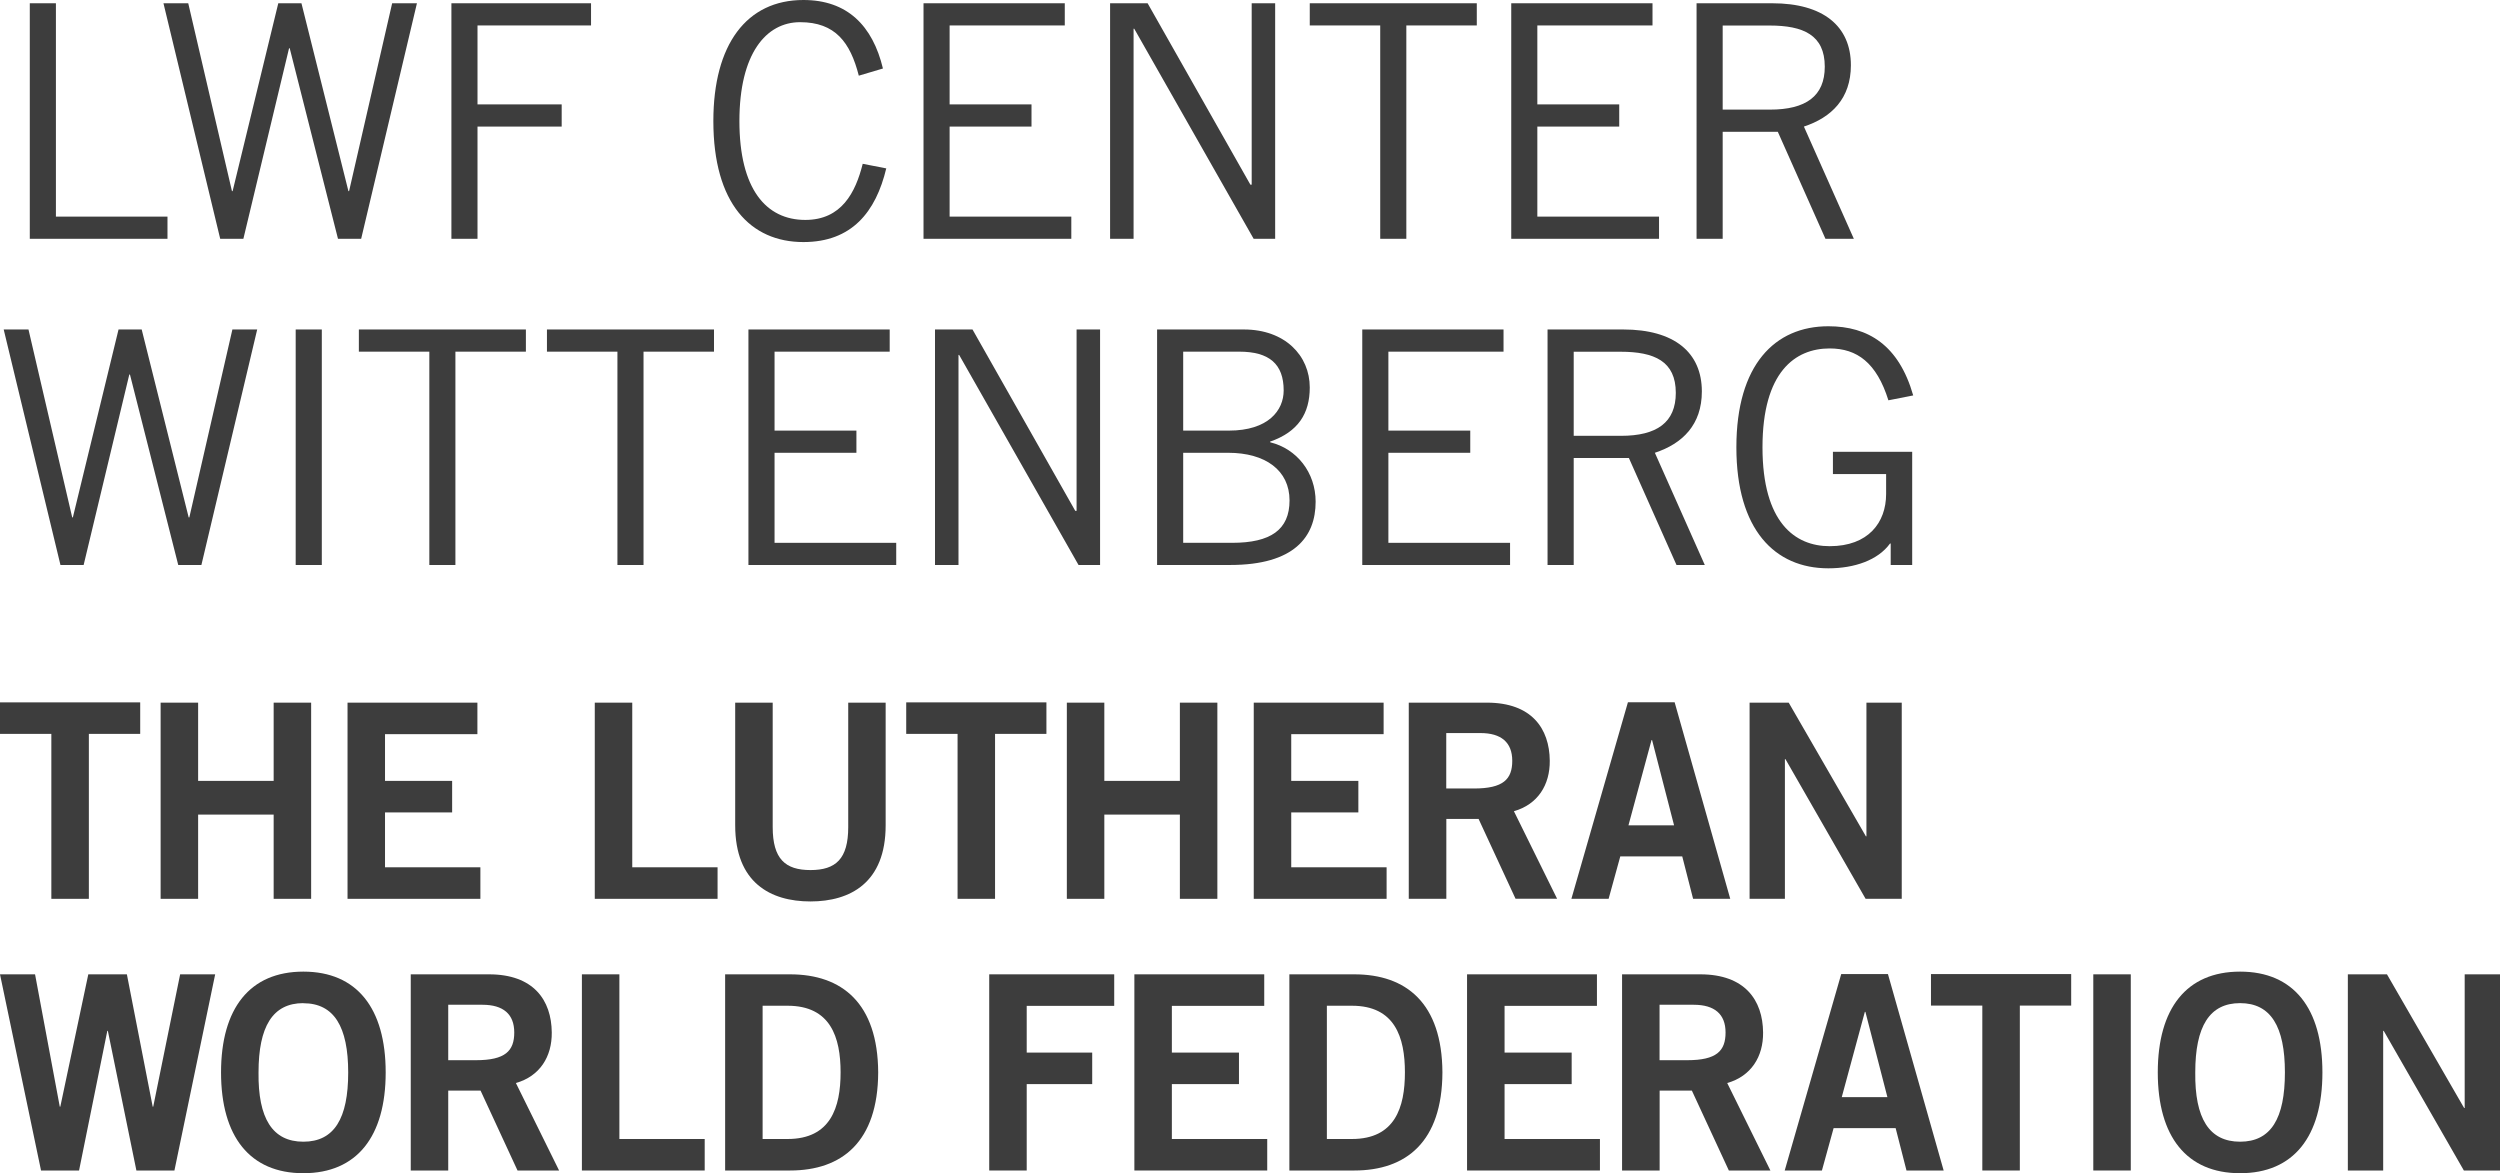
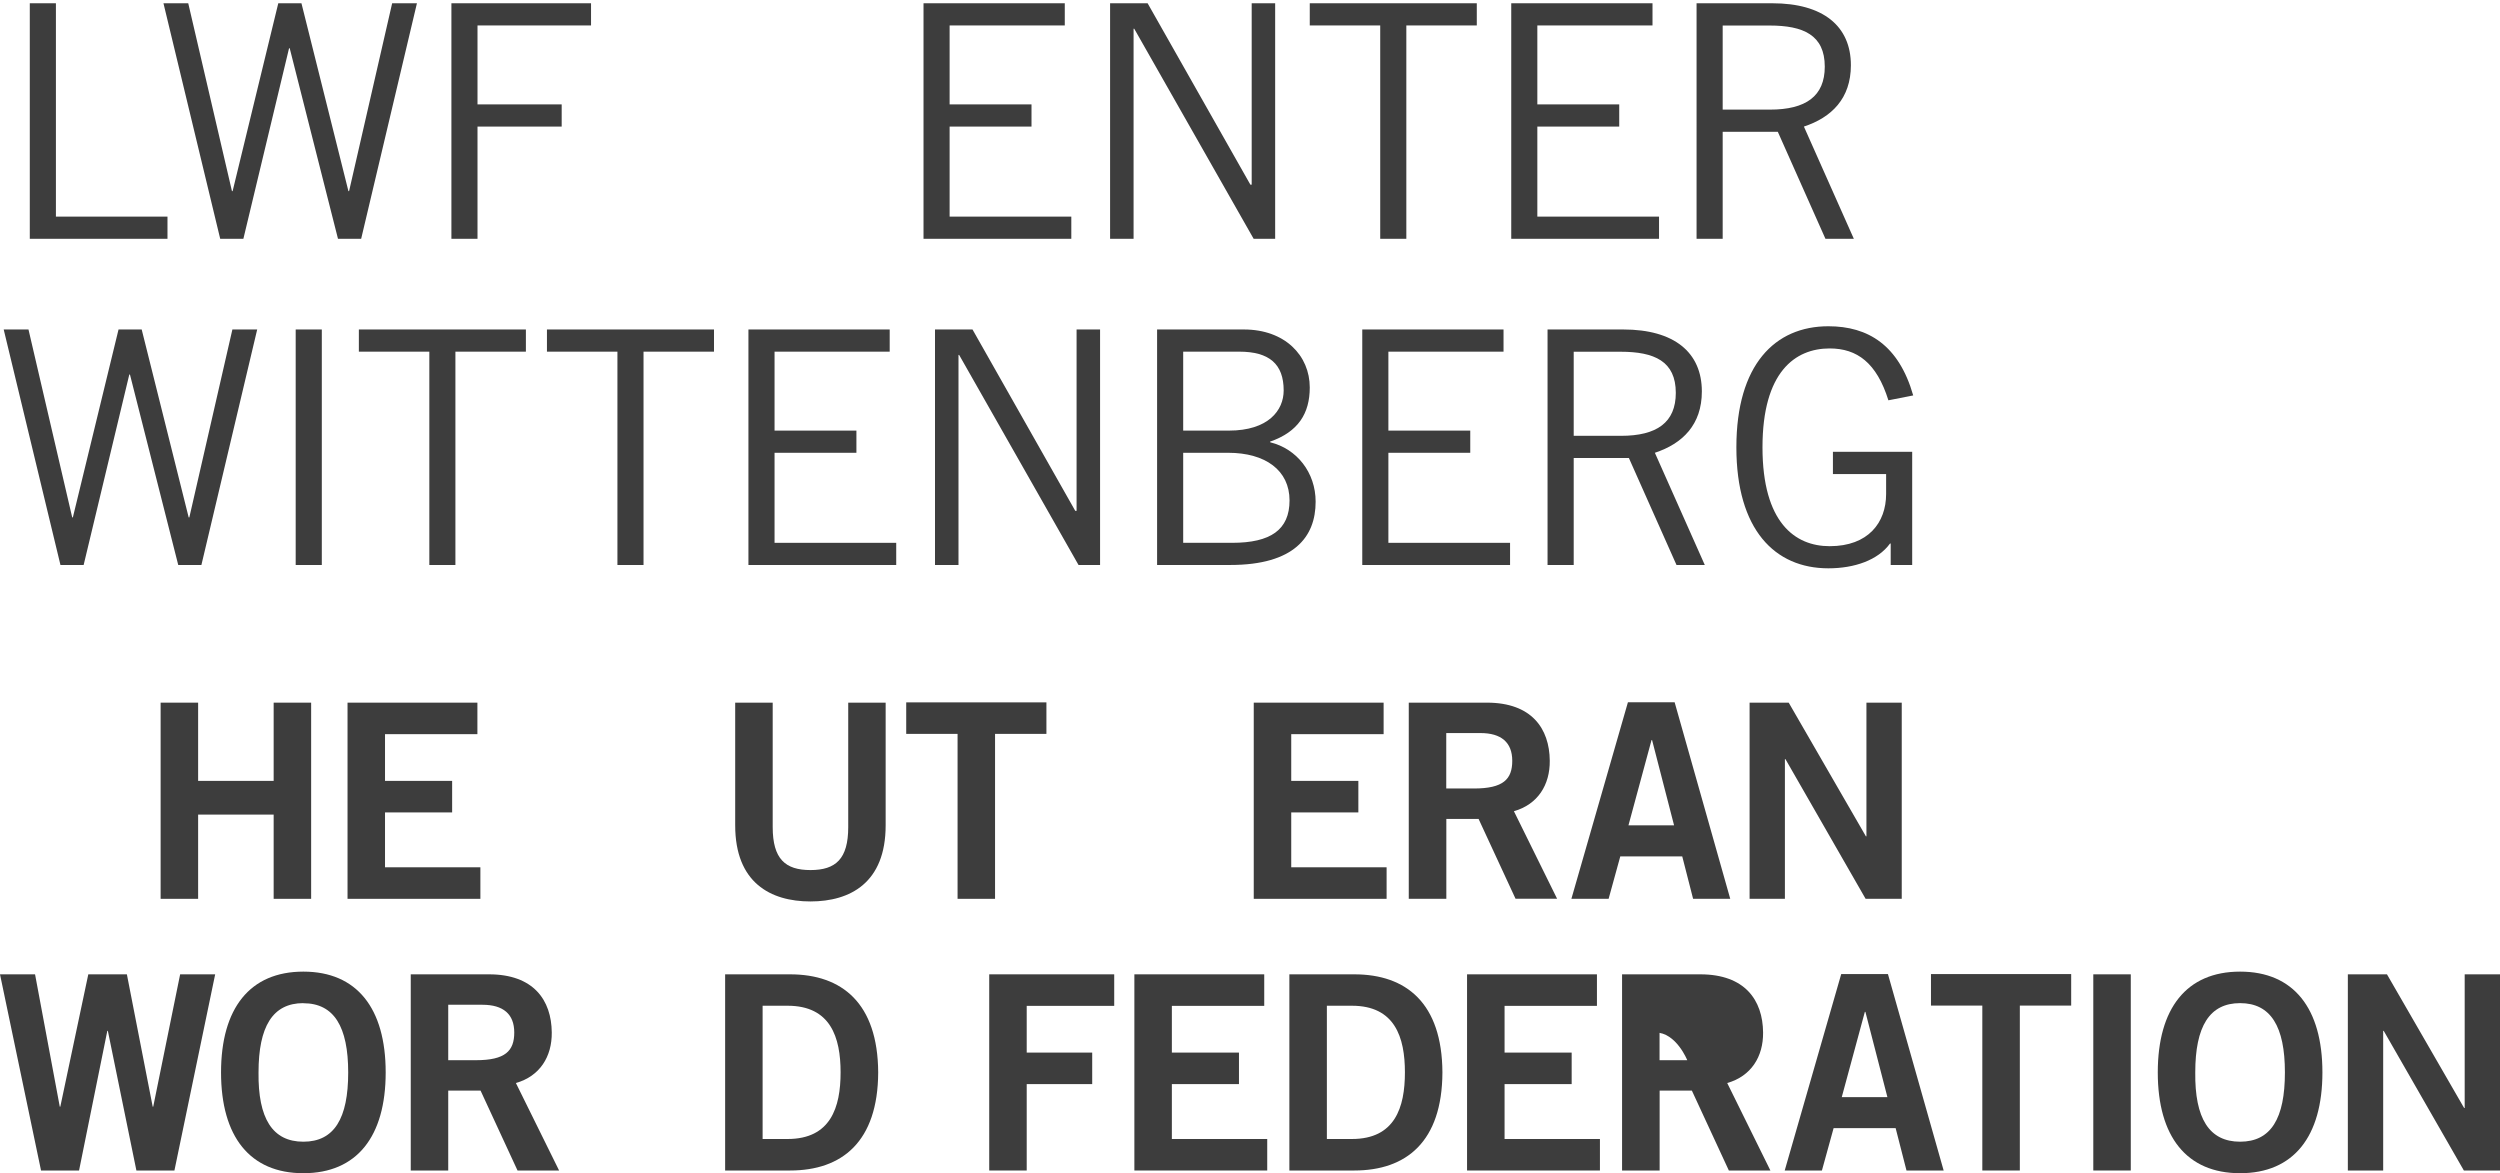
<svg xmlns="http://www.w3.org/2000/svg" viewBox="0 0 1163.13 545.84">
  <defs>
    <style>.cls-1{fill:#3d3d3d;}</style>
  </defs>
  <g id="Ebene_2" data-name="Ebene 2">
    <g id="Ebene_1-2" data-name="Ebene 1">
      <polygon class="cls-1" points="13.86 111.1 13.86 1.52 26.01 1.52 26.01 100.78 77.92 100.78 77.92 111.1 13.86 111.1 13.86 111.1" />
      <polygon class="cls-1" points="76.05 1.52 87.58 1.52 107.92 88.94 108.22 88.94 129.47 1.52 140.25 1.52 162.11 88.94 162.41 88.94 182.45 1.52 193.98 1.52 168.03 111.1 157.25 111.1 134.79 22.46 134.48 22.46 113.23 111.1 102.45 111.1 76.05 1.52 76.05 1.52" />
      <polygon class="cls-1" points="274.98 1.52 274.98 11.84 222.16 11.84 222.16 48.57 261.32 48.57 261.32 58.89 222.16 58.89 222.16 111.1 210.02 111.1 210.02 1.52 274.98 1.52 274.98 1.52" />
-       <path class="cls-1" d="M412.34,78.32c-4.86,20.34-16.09,34.3-38.55,34.3-24.59,0-41.9-17.91-41.9-56.31C331.89,20.64,347.38,0,373.79,0c20.33,0,32.18,11.84,37,31.87l-11.23,3.34c-3.95-15.48-10.93-24.89-27.32-24.89-15.78,0-28.23,14.57-28.23,46,0,31.72,12.45,46,30.66,46,16.85,0,23.37-12.75,26.71-26.11l10.93,2.13Z" />
      <polygon class="cls-1" points="495.39 1.52 495.39 11.84 441.81 11.84 441.81 48.57 479.91 48.57 479.91 58.89 441.81 58.89 441.81 100.78 498.43 100.78 498.43 111.1 429.67 111.1 429.67 1.52 495.39 1.52 495.39 1.52" />
      <polygon class="cls-1" points="516.47 111.1 516.47 1.52 533.93 1.52 581.74 85.91 582.35 85.91 582.35 1.52 593.27 1.52 593.27 111.1 583.26 111.1 527.7 13.36 527.4 13.36 527.4 111.1 516.47 111.1 516.47 111.1" />
      <polygon class="cls-1" points="654.3 11.84 654.3 111.1 642.15 111.1 642.15 11.84 609.37 11.84 609.37 1.52 687.08 1.52 687.08 11.84 654.3 11.84 654.3 11.84" />
      <polygon class="cls-1" points="768.83 1.52 768.83 11.84 715.25 11.84 715.25 48.57 753.35 48.57 753.35 58.89 715.25 58.89 715.25 100.78 771.87 100.78 771.87 111.1 703.11 111.1 703.11 1.52 768.83 1.52 768.83 1.52" />
      <path class="cls-1" d="M801.48,51h22c16.69,0,25.5-6.23,25.5-20,0-14.72-10-19.12-25.66-19.12H801.48V51Zm-12.15,60.1V1.52h35.22c23.68,0,36.58,10.62,36.58,28.83,0,15.49-9,24.29-21.86,28.54L862.5,111.1H849.29L827.13,61.32H801.48V111.1Z" />
      <polygon class="cls-1" points="1.72 153.29 13.25 153.29 33.59 240.71 33.9 240.71 55.15 153.29 65.92 153.29 87.78 240.71 88.09 240.71 108.12 153.29 119.66 153.29 93.7 262.87 82.93 262.87 60.46 174.24 60.16 174.24 38.91 262.87 28.13 262.87 1.72 153.29 1.72 153.29" />
      <polygon class="cls-1" points="149.72 153.29 149.72 262.87 137.57 262.87 137.57 153.29 149.72 153.29 149.72 153.29" />
      <polygon class="cls-1" points="211.88 163.61 211.88 262.87 199.75 262.87 199.75 163.61 166.96 163.61 166.96 153.29 244.67 153.29 244.67 163.61 211.88 163.61 211.88 163.61" />
      <polygon class="cls-1" points="299.4 163.61 299.4 262.87 287.26 262.87 287.26 163.61 254.47 163.61 254.47 153.29 332.19 153.29 332.19 163.61 299.4 163.61 299.4 163.61" />
      <polygon class="cls-1" points="413.93 153.29 413.93 163.61 360.36 163.61 360.36 200.34 398.45 200.34 398.45 210.66 360.36 210.66 360.36 252.55 416.97 252.55 416.97 262.87 348.21 262.87 348.21 153.29 413.93 153.29 413.93 153.29" />
      <polygon class="cls-1" points="435.01 262.87 435.01 153.29 452.46 153.29 500.27 237.68 500.88 237.68 500.88 153.29 511.81 153.29 511.81 262.87 501.79 262.87 446.24 165.13 445.94 165.13 445.94 262.87 435.01 262.87 435.01 262.87" />
      <path class="cls-1" d="M550.48,252.55h22.77c17.91,0,26.71-6.07,26.71-19.73,0-14-11.23-22.16-28.54-22.16H550.48v41.89Zm0-52.21h21.25c18.36,0,25.5-9.41,25.5-18.67,0-12.29-6.68-18.06-20.64-18.06H550.48v36.73Zm-12.14-47.05h40.37c19.12,0,30.66,12.14,30.66,27,0,12-5.31,20.64-18.52,25.2l.16.3c12.29,3,21.09,14,21.09,27.63,0,16.39-10,29.44-39.76,29.44h-34V153.29Z" />
      <polygon class="cls-1" points="699.52 153.29 699.52 163.61 645.95 163.61 645.95 200.34 684.04 200.34 684.04 210.66 645.95 210.66 645.95 252.55 702.56 252.55 702.56 262.87 633.8 262.87 633.8 153.29 699.52 153.29 699.52 153.29" />
      <path class="cls-1" d="M732.17,202.77h22c16.7,0,25.5-6.23,25.5-20,0-14.72-10-19.12-25.65-19.12H732.17v39.16ZM720,262.87V153.29h35.21c23.68,0,36.58,10.62,36.58,28.84,0,15.48-9,24.28-21.86,28.53l23.23,52.21H780l-22.16-49.78H732.17v49.78Z" />
      <path class="cls-1" d="M889.65,210.21v52.66h-10v-10h-.31c-5.61,7.75-16.54,11.54-28.69,11.54-24.89,0-42.8-17.91-42.8-56.31s17.91-56.31,42.8-56.31c18.52,0,32.79,8.8,39.47,32.18l-11.54,2.27c-5.46-17.45-14.57-24.13-27.32-24.13-16.09,0-31.26,10.93-31.26,46s15.17,46,31.26,46c17.91,0,26.26-10.93,26.26-24.29v-9.25H852.77V210.21Z" />
-       <polygon class="cls-1" points="65.23 326.78 65.23 341.44 41.34 341.44 41.34 418.18 23.89 418.18 23.89 341.44 0 341.44 0 326.78 65.23 326.78 65.23 326.78" />
      <polygon class="cls-1" points="74.73 418.18 74.73 326.91 92.18 326.91 92.18 363.31 127.32 363.31 127.32 326.91 144.76 326.91 144.76 418.18 127.32 418.18 127.32 378.99 92.18 378.99 92.18 418.18 74.73 418.18 74.73 418.18" />
      <polygon class="cls-1" points="161.69 418.18 161.69 326.91 222.11 326.91 222.11 341.57 179.13 341.57 179.13 363.31 210.36 363.31 210.36 377.98 179.13 377.98 179.13 403.51 223.5 403.51 223.5 418.18 161.69 418.18 161.69 418.18" />
-       <polygon class="cls-1" points="276.72 418.18 276.72 326.91 294.16 326.91 294.16 403.51 333.85 403.51 333.85 418.18 276.72 418.18 276.72 418.18" />
      <path class="cls-1" d="M394.61,326.91h17.44V384c0,26.67-16.43,35.4-35,35.4s-35-8.73-35-35.4V326.91h17.45V384.8c0,14.79,5.81,20,17.57,20s17.57-5.18,17.57-20V326.91Z" />
      <polygon class="cls-1" points="486.85 326.78 486.85 341.44 462.95 341.44 462.95 418.18 445.51 418.18 445.51 341.44 421.62 341.44 421.62 326.78 486.85 326.78 486.85 326.78" />
-       <polygon class="cls-1" points="496.35 418.18 496.35 326.91 513.79 326.91 513.79 363.31 548.94 363.31 548.94 326.91 566.38 326.91 566.38 418.18 548.94 418.18 548.94 378.99 513.79 378.99 513.79 418.18 496.35 418.18 496.35 418.18" />
      <polygon class="cls-1" points="583.31 418.18 583.31 326.91 643.73 326.91 643.73 341.57 600.75 341.57 600.75 363.31 631.98 363.31 631.98 377.98 600.75 377.98 600.75 403.51 645.12 403.51 645.12 418.18 583.31 418.18 583.31 418.18" />
      <path class="cls-1" d="M672.87,366.85h12.89c13.65,0,17.82-4.3,17.82-12.89s-5.18-12.9-14.78-12.9H672.87v25.79Zm-17.44,51.33V326.91h36.4c20.73,0,29.07,12,29.2,27,.12,11.25-5.56,20.35-16.68,23.51l20.09,40.71H705.1L687.91,381h-15v37.17Z" />
      <path class="cls-1" d="M757.64,384h21.23l-10.24-39.69h-.25L757.64,384Zm-.26-57.26h21.75L805,418.18H787.72l-5.05-19.73H753.84l-5.43,19.73H731.09l26.29-91.4Z" />
      <polygon class="cls-1" points="814 418.18 814 326.91 832.2 326.91 868.11 389.1 868.36 389.1 868.36 326.91 884.79 326.91 884.79 418.18 867.98 418.18 830.69 353.2 830.43 353.2 830.43 418.18 814 418.18 814 418.18" />
      <polygon class="cls-1" points="0 453.31 16.31 453.31 27.81 514.88 28.06 514.88 41.08 453.31 59.03 453.31 71.04 514.88 71.29 514.88 83.81 453.31 100.11 453.31 81.15 544.58 63.46 544.58 50.18 479.61 49.93 479.61 36.78 544.58 19.09 544.58 0 453.31 0 453.31" />
      <path class="cls-1" d="M141.14,466.71c-14.28,0-20.86,10.88-20.86,32.24-.25,21.36,6.45,32.23,20.86,32.23S162,520.31,162,499s-6.57-32.24-20.86-32.24Zm0,79.13c-24.9,0-38.3-17.06-38.3-46.89s13.4-46.9,38.3-46.9,38.3,17.06,38.3,46.9-13.4,46.89-38.3,46.89Z" />
      <path class="cls-1" d="M208.54,493.26h12.9c13.65,0,17.82-4.3,17.82-12.89s-5.18-12.9-14.79-12.9H208.54v25.79ZM191.1,544.58V453.31h36.41c20.73,0,29.07,12,29.2,27.06.12,11.25-5.56,20.35-16.69,23.51l20.1,40.7H240.78l-17.19-37.16H208.54v37.16Z" />
-       <polygon class="cls-1" points="270.73 544.58 270.73 453.31 288.17 453.31 288.17 529.92 327.86 529.92 327.86 544.58 270.73 544.58 270.73 544.58" />
      <path class="cls-1" d="M354.81,529.92h11.63c20,0,24.65-14.67,24.65-31s-4.67-31-24.65-31H354.81v61.94Zm-17.44-76.61h30.21c24.14,0,40.83,13.4,41,45.64-.13,32.23-16.82,45.63-41,45.63H337.37V453.31Z" />
      <polygon class="cls-1" points="460.24 544.58 460.24 453.31 518.39 453.31 518.39 467.98 477.68 467.98 477.68 489.72 508.15 489.72 508.15 504.38 477.68 504.38 477.68 544.58 460.24 544.58 460.24 544.58" />
      <polygon class="cls-1" points="527.77 544.58 527.77 453.31 588.19 453.31 588.19 467.98 545.21 467.98 545.21 489.72 576.43 489.72 576.43 504.38 545.21 504.38 545.21 529.92 589.58 529.92 589.58 544.58 527.77 544.58 527.77 544.58" />
      <path class="cls-1" d="M617.33,529.92H629c20,0,24.64-14.67,24.64-31s-4.67-31-24.64-31H617.33v61.94Zm-17.45-76.61h30.21c24.15,0,40.84,13.4,41,45.64-.12,32.23-16.81,45.63-41,45.63H599.88V453.31Z" />
      <polygon class="cls-1" points="682.55 544.58 682.55 453.31 742.98 453.31 742.98 467.98 700 467.98 700 489.72 731.22 489.72 731.22 504.38 700 504.38 700 529.92 744.37 529.92 744.37 544.58 682.55 544.58 682.55 544.58" />
-       <path class="cls-1" d="M772.11,493.26H785c13.65,0,17.82-4.3,17.82-12.89s-5.18-12.9-14.79-12.9H772.11v25.79Zm-17.44,51.32V453.31h36.4c20.73,0,29.08,12,29.21,27.06.12,11.25-5.57,20.35-16.69,23.51l20.09,40.7H804.35l-17.2-37.16h-15v37.16Z" />
+       <path class="cls-1" d="M772.11,493.26H785s-5.18-12.9-14.79-12.9H772.11v25.79Zm-17.44,51.32V453.31h36.4c20.73,0,29.08,12,29.21,27.06.12,11.25-5.57,20.35-16.69,23.51l20.09,40.7H804.35l-17.2-37.16h-15v37.16Z" />
      <path class="cls-1" d="M856.88,510.45h21.24l-10.24-39.69h-.25l-10.75,39.69Zm-.25-57.26h21.74l25.92,91.39H887l-5.05-19.72H853.09l-5.44,19.72H830.34l26.29-91.39Z" />
      <polygon class="cls-1" points="963.62 453.19 963.62 467.85 939.73 467.85 939.73 544.58 922.28 544.58 922.28 467.85 898.39 467.85 898.39 453.19 963.62 453.19 963.62 453.19" />
      <polygon class="cls-1" points="973.91 544.58 973.91 453.31 991.35 453.31 991.35 544.58 973.91 544.58 973.91 544.58" />
      <path class="cls-1" d="M1042.21,466.71c-14.29,0-20.86,10.88-20.86,32.24-.25,21.36,6.45,32.23,20.86,32.23s20.85-10.87,20.85-32.23-6.57-32.24-20.85-32.24Zm0,79.13c-24.91,0-38.3-17.06-38.3-46.89s13.39-46.9,38.3-46.9,38.3,17.06,38.3,46.9-13.4,46.89-38.3,46.89Z" />
      <polygon class="cls-1" points="1092.34 544.58 1092.34 453.31 1110.54 453.31 1146.44 515.51 1146.7 515.51 1146.7 453.31 1163.13 453.31 1163.13 544.58 1146.32 544.58 1109.03 479.61 1108.78 479.61 1108.78 544.58 1092.34 544.58 1092.34 544.58" />
    </g>
  </g>
</svg>